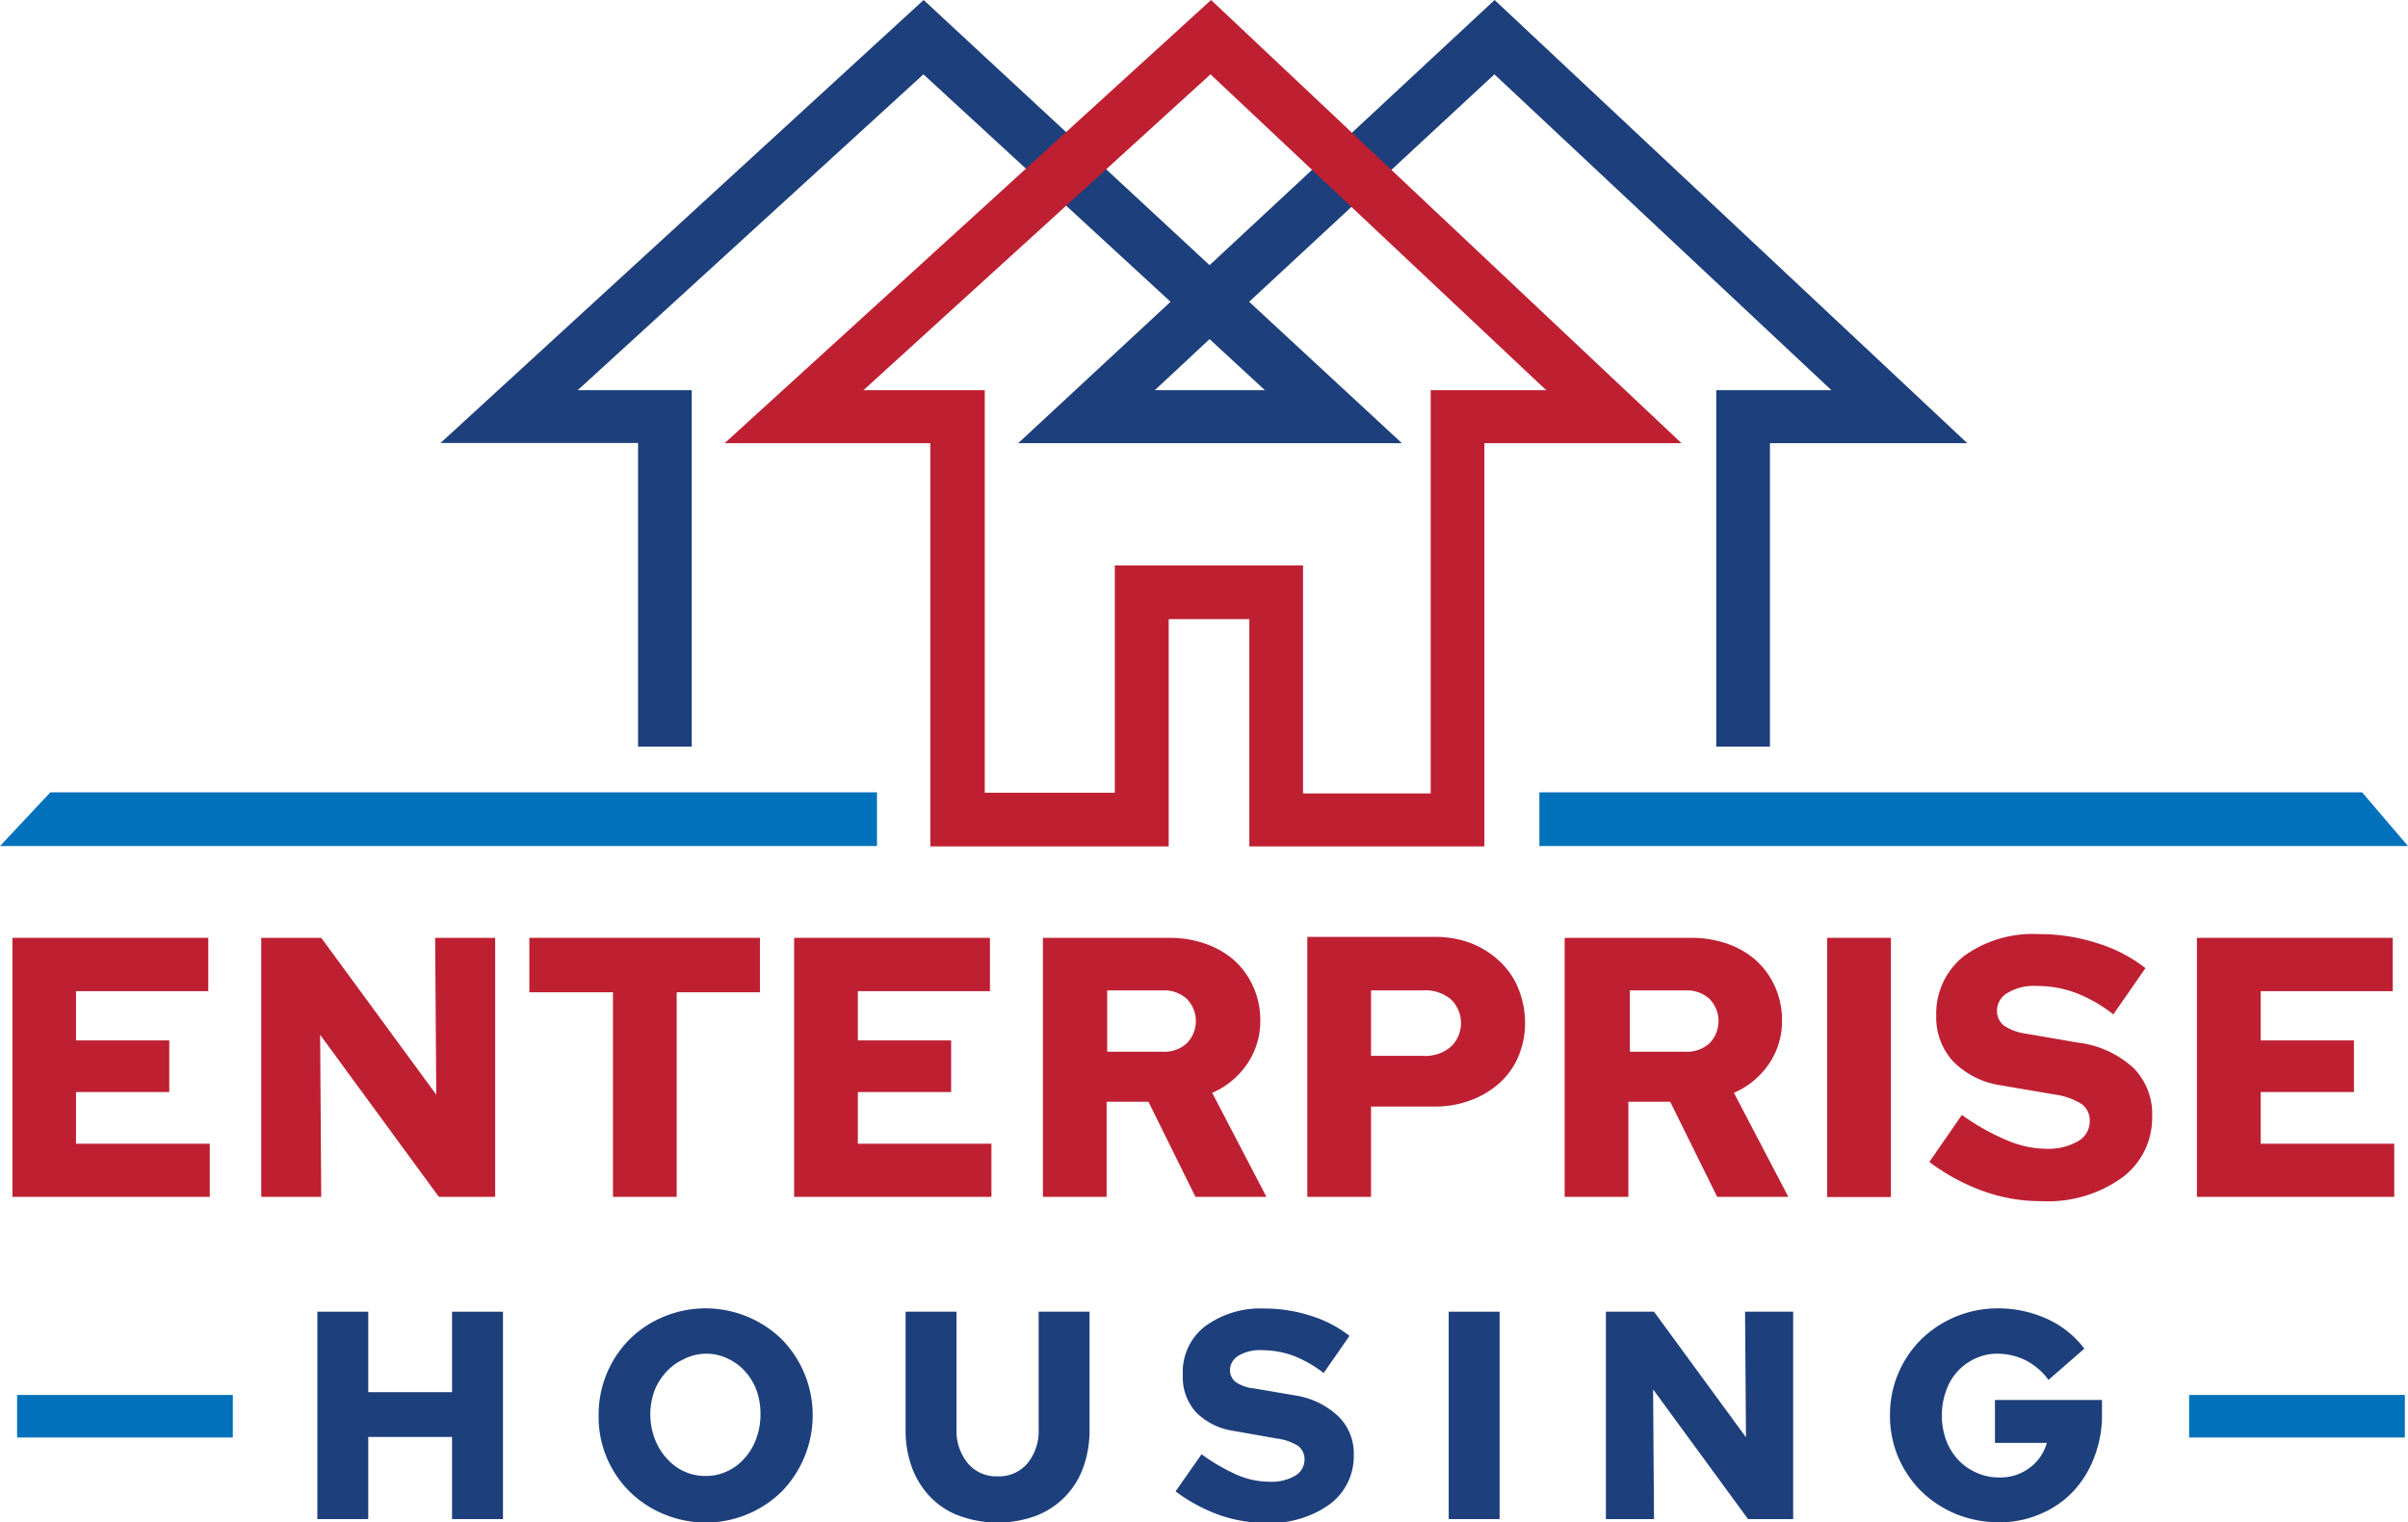
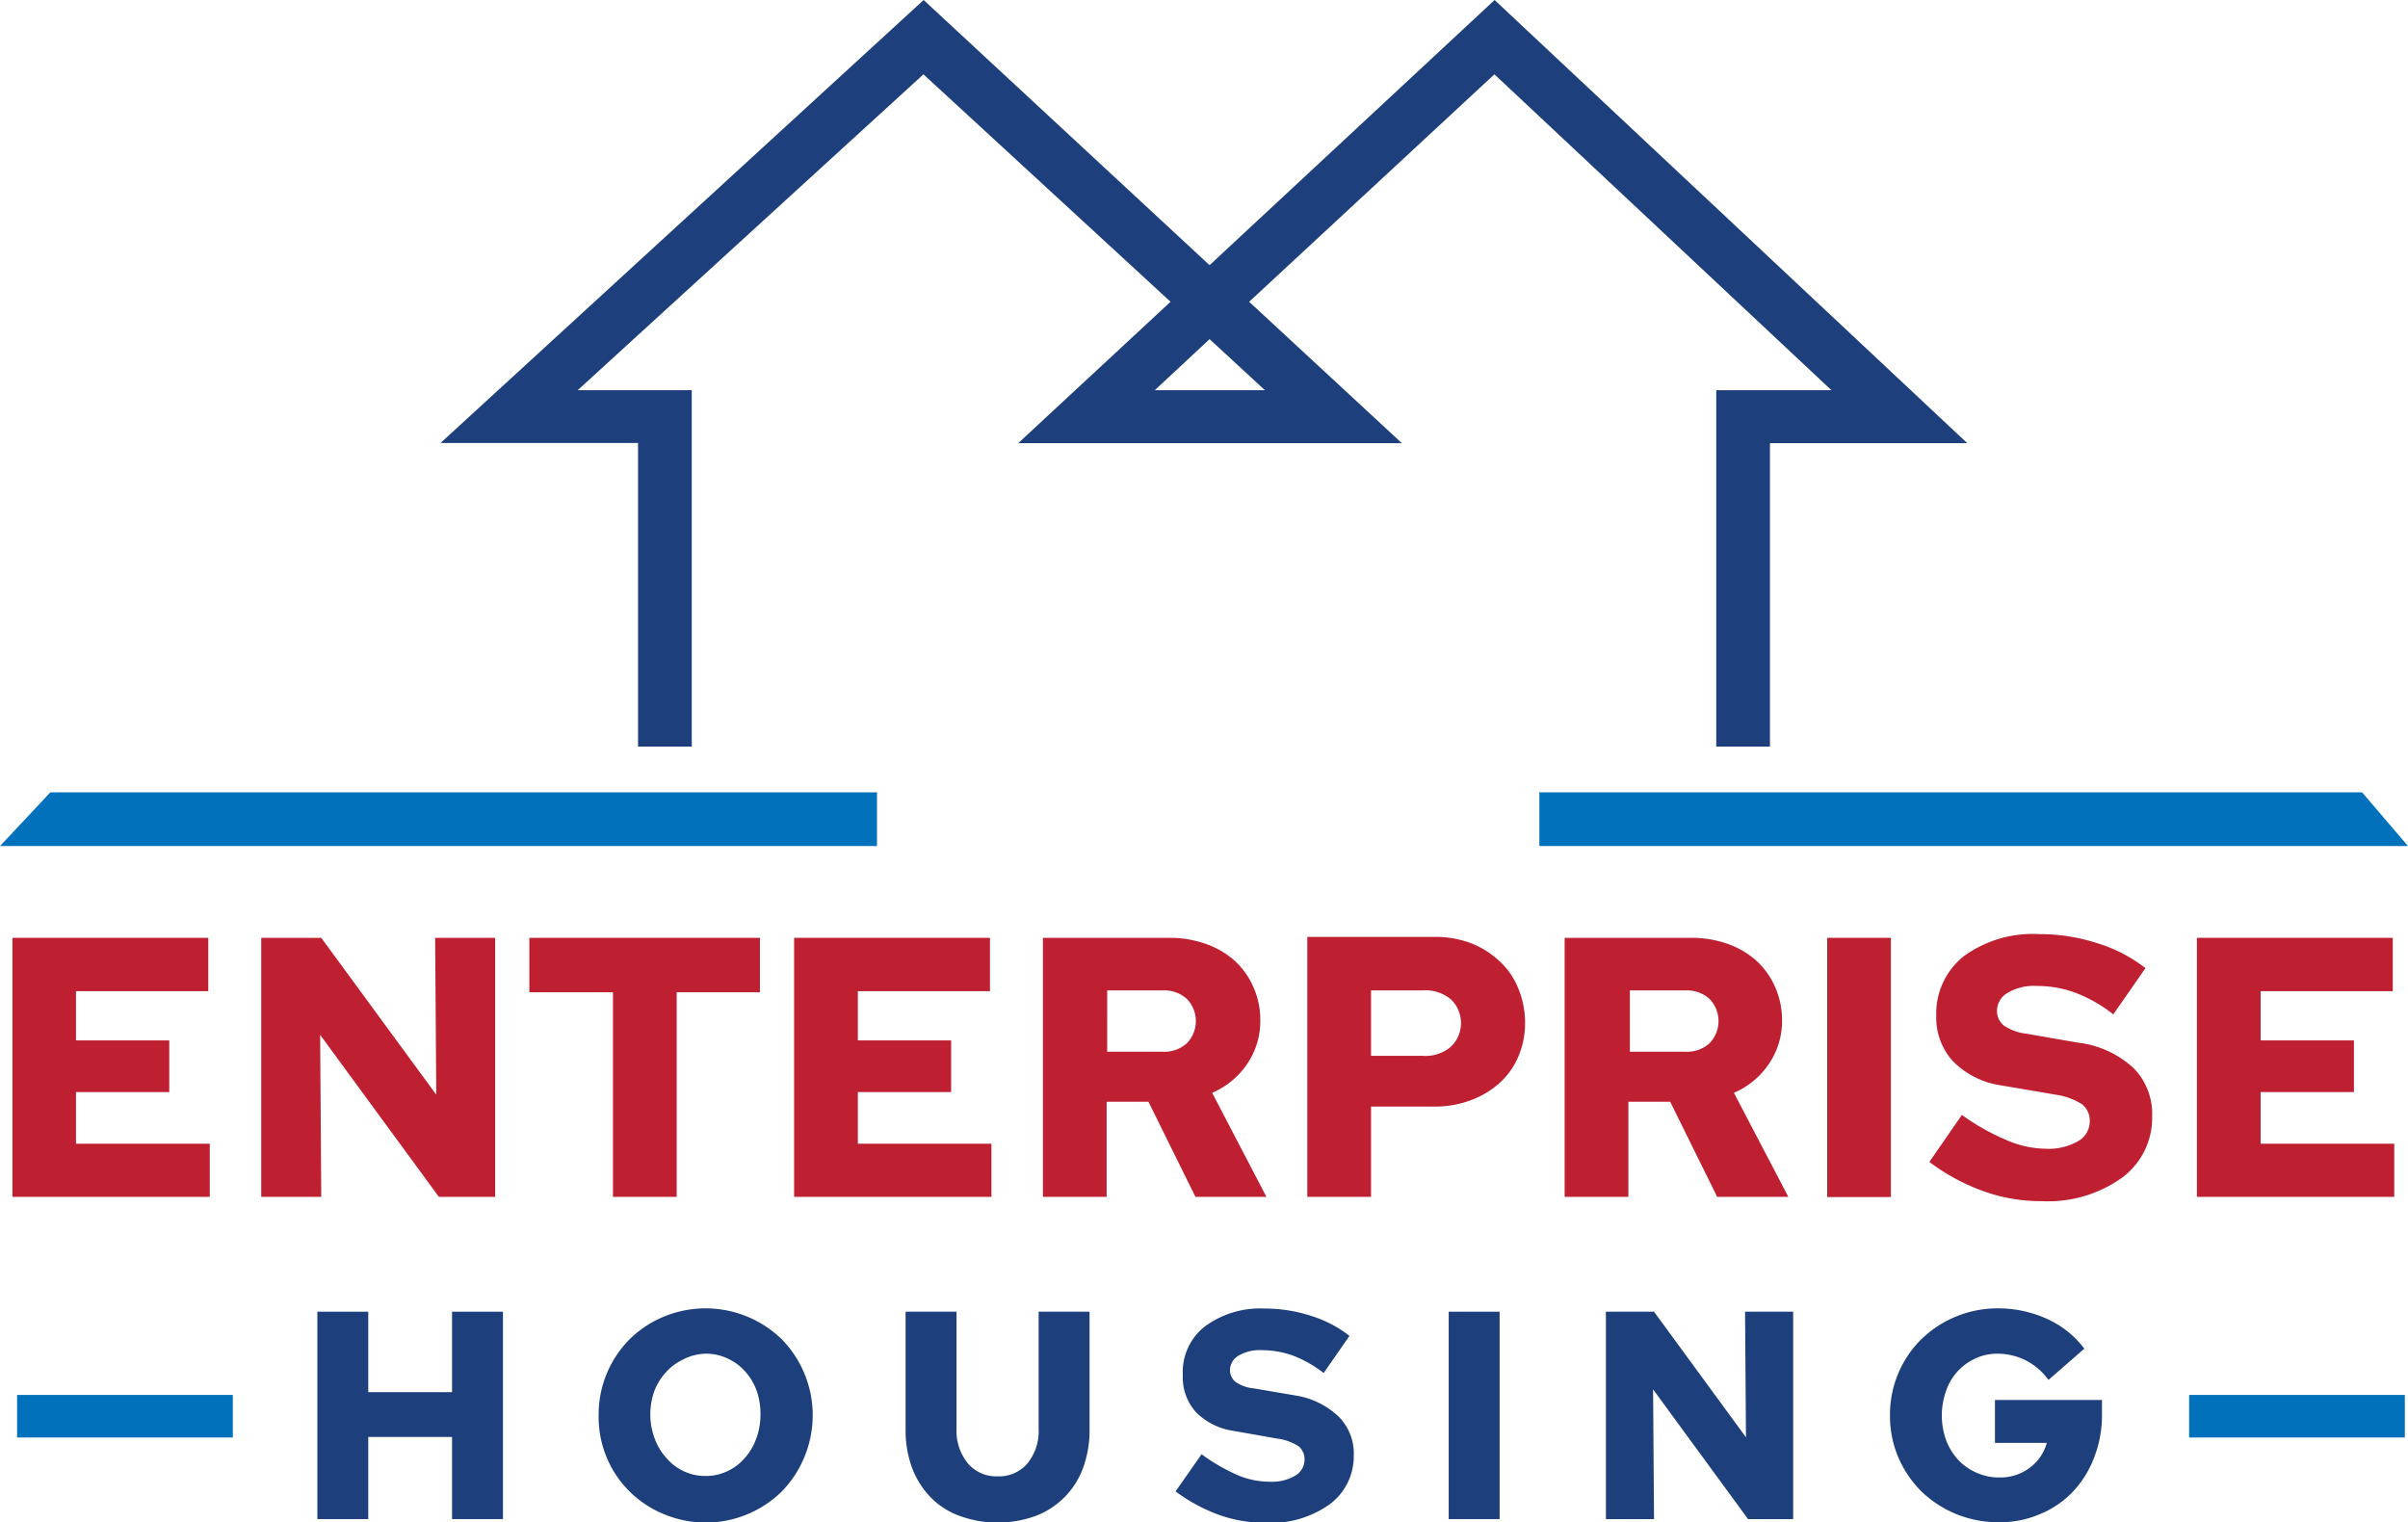
<svg xmlns="http://www.w3.org/2000/svg" id="Layer_1" data-name="Layer 1" viewBox="0 0 129.6 81.92">
  <title>Enterprise-Housing-Logo-Color</title>
  <g>
    <path d="M80.43,4,98.57,21h-6.2V40.18h2.89V23.85h10.62L80.44,0,65.1,14.27,49.71,0l-26,23.84H34.34V40.18h2.89V21H31.09l18.61-17L63,16.24,54.8,23.85H75.45l-8.22-7.61ZM68.08,21H62.15l2.95-2.75Z" style="fill: #1d3f7c" />
    <polygon points="24.33 74.92 19.82 74.92 19.82 70.59 17.08 70.59 17.08 81.75 19.82 81.75 19.82 77.33 24.33 77.33 24.33 81.75 27.07 81.75 27.07 70.59 24.33 70.59 24.33 74.92" style="fill: #1d3f7c" />
    <path d="M42.08,72.08a5.88,5.88,0,0,0-6.36-1.22,5.69,5.69,0,0,0-1.84,1.22,5.73,5.73,0,0,0-1.66,4.09,5.63,5.63,0,0,0,3.5,5.31,5.84,5.84,0,0,0,6.36-1.22,5.89,5.89,0,0,0,1.66-4.09,5.84,5.84,0,0,0-1.66-4.09Zm-1.4,5.4a3.19,3.19,0,0,1-.61,1,2.73,2.73,0,0,1-.94.7,2.66,2.66,0,0,1-1.16.25,2.69,2.69,0,0,1-1.16-.25,2.78,2.78,0,0,1-.93-.7,3.21,3.21,0,0,1-.62-1A3.75,3.75,0,0,1,35,76.17a3.81,3.81,0,0,1,.22-1.32,3.21,3.21,0,0,1,.62-1,2.9,2.9,0,0,1,.93-.69A2.7,2.7,0,0,1,38,72.85a2.66,2.66,0,0,1,1.16.26,2.83,2.83,0,0,1,.94.69,3.19,3.19,0,0,1,.61,1,3.81,3.81,0,0,1,.22,1.32A3.75,3.75,0,0,1,40.68,77.48Z" style="fill: #1d3f7c" />
    <path d="M55.9,76.9a2.74,2.74,0,0,1-.6,1.85,2,2,0,0,1-1.6.7,2,2,0,0,1-1.61-.7,2.75,2.75,0,0,1-.61-1.85V70.59H48.74V76.9A5.83,5.83,0,0,0,49.09,79a4.62,4.62,0,0,0,1,1.58,4.15,4.15,0,0,0,1.56,1,6,6,0,0,0,4.09,0A4.35,4.35,0,0,0,58.29,79a5.86,5.86,0,0,0,.35-2.06V70.59H55.9Z" style="fill: #1d3f7c" />
    <path d="M69.73,75.1l-2.23-.38a2.1,2.1,0,0,1-1-.35.8.8,0,0,1-.3-.66.91.91,0,0,1,.45-.75,2.26,2.26,0,0,1,1.26-.3,5,5,0,0,1,1.7.3,6.46,6.46,0,0,1,1.63.93l1.39-2a6.5,6.5,0,0,0-2.08-1.08,8.07,8.07,0,0,0-2.5-.39,5,5,0,0,0-3.25,1A3.11,3.11,0,0,0,63.66,74a2.8,2.8,0,0,0,.71,2,3.55,3.55,0,0,0,2,1l2.38.42a2.76,2.76,0,0,1,1.14.41.91.91,0,0,1,.32.75,1,1,0,0,1-.51.84,2.52,2.52,0,0,1-1.38.32,4.45,4.45,0,0,1-1.65-.33,10.08,10.08,0,0,1-2-1.15l-1.4,2a9.07,9.07,0,0,0,2.3,1.25,7.36,7.36,0,0,0,2.53.44,5.45,5.45,0,0,0,3.47-1,3.21,3.21,0,0,0,1.29-2.63,2.79,2.79,0,0,0-.81-2.08A4.33,4.33,0,0,0,69.73,75.1Z" style="fill: #1d3f7c" />
    <rect x="77.97" y="70.59" width="2.74" height="11.16" style="fill: #1d3f7c" />
    <polygon points="93.97 77.35 89.02 70.59 86.43 70.59 86.43 81.75 89.02 81.75 88.97 74.77 94.08 81.75 96.51 81.75 96.51 70.59 93.92 70.59 93.97 77.35" style="fill: #1d3f7c" />
    <path d="M107.37,75.34v2.31h2.79a2.49,2.49,0,0,1-.92,1.34,2.62,2.62,0,0,1-1.63.52,2.93,2.93,0,0,1-1.22-.25,3,3,0,0,1-1-.7,3.25,3.25,0,0,1-.65-1.06,3.93,3.93,0,0,1,0-2.65,2.94,2.94,0,0,1,1.57-1.74,2.75,2.75,0,0,1,1.18-.26,3.43,3.43,0,0,1,1.52.35,3.47,3.47,0,0,1,1.24,1.06l1.93-1.68a5.16,5.16,0,0,0-2-1.6,6.35,6.35,0,0,0-2.65-.57,5.89,5.89,0,0,0-4.13,1.67,5.7,5.7,0,0,0-1.68,4.09,5.66,5.66,0,0,0,.45,2.26,5.81,5.81,0,0,0,1.24,1.83,6,6,0,0,0,1.87,1.22,6.08,6.08,0,0,0,2.3.44,5.43,5.43,0,0,0,2.22-.44,5.12,5.12,0,0,0,1.77-1.21,5.55,5.55,0,0,0,1.14-1.84,6.24,6.24,0,0,0,.42-2.31v-.78Z" style="fill: #1d3f7c" />
  </g>
  <g>
    <polygon points="4.09 58.77 9.11 58.77 9.11 55.99 4.09 55.99 4.09 53.34 11.21 53.34 11.21 50.47 0.67 50.47 0.67 64.41 11.29 64.41 11.29 61.55 4.09 61.55 4.09 58.77" style="fill: #be2032" />
    <polygon points="23.48 58.91 17.29 50.47 14.06 50.47 14.06 64.41 17.29 64.41 17.23 55.69 23.62 64.41 26.65 64.41 26.65 50.47 23.42 50.47 23.48 58.91" style="fill: #be2032" />
    <polygon points="28.49 53.4 32.99 53.4 32.99 64.41 36.42 64.41 36.42 53.4 40.9 53.4 40.9 50.47 28.49 50.47 28.49 53.4" style="fill: #be2032" />
    <polygon points="46.17 58.77 51.19 58.77 51.19 55.99 46.17 55.99 46.17 53.34 53.28 53.34 53.28 50.47 42.74 50.47 42.74 64.41 53.36 64.41 53.36 61.55 46.17 61.55 46.17 58.77" style="fill: #be2032" />
    <path d="M67.12,57.26a4.07,4.07,0,0,0,.71-2.35,4.37,4.37,0,0,0-.37-1.79,4.26,4.26,0,0,0-1-1.41,4.67,4.67,0,0,0-1.55-.91,5.81,5.81,0,0,0-2-.33H56.13V64.41h3.43V59.29h2.25l2.53,5.12h3.82l-2.92-5.6A4.32,4.32,0,0,0,67.12,57.26Zm-3.25-1.11a1.8,1.8,0,0,1-1.28.45h-3V53.3h3a1.8,1.8,0,0,1,1.28.45,1.71,1.71,0,0,1,0,2.4Z" style="fill: #be2032" />
    <path d="M80.75,51.77a4.75,4.75,0,0,0-1.55-1,5.42,5.42,0,0,0-2-.35H70.36V64.41h3.43V59.55h3.39a5.42,5.42,0,0,0,2-.35,4.73,4.73,0,0,0,1.55-.94,4,4,0,0,0,1-1.43,4.53,4.53,0,0,0,.35-1.76,4.82,4.82,0,0,0-.35-1.84A4,4,0,0,0,80.75,51.77Zm-2.64,4.54a2.11,2.11,0,0,1-1.55.51H73.79V53.3h2.79a2.12,2.12,0,0,1,1.53.5,1.77,1.77,0,0,1,0,2.51Z" style="fill: #be2032" />
    <path d="M95.2,57.26a4.07,4.07,0,0,0,.71-2.35,4.37,4.37,0,0,0-.37-1.79,4.26,4.26,0,0,0-1-1.41A4.67,4.67,0,0,0,93,50.8a5.79,5.79,0,0,0-2-.33H84.21V64.41h3.43V59.29h2.25l2.53,5.12h3.83l-2.93-5.6A4.32,4.32,0,0,0,95.2,57.26ZM92,56.15a1.8,1.8,0,0,1-1.28.45h-3V53.3h3a1.8,1.8,0,0,1,1.28.45,1.71,1.71,0,0,1,0,2.4Z" style="fill: #be2032" />
    <rect x="98.34" y="50.47" width="3.43" height="13.95" style="fill: #be2032" />
    <path d="M111.84,56.11l-2.78-.48a2.74,2.74,0,0,1-1.21-.44,1,1,0,0,1-.37-.82,1.1,1.1,0,0,1,.56-.93,2.72,2.72,0,0,1,1.57-.38,6,6,0,0,1,2.13.38,7.8,7.8,0,0,1,2,1.15l1.73-2.49a8,8,0,0,0-2.59-1.34,10,10,0,0,0-3.13-.49,6.31,6.31,0,0,0-4.06,1.19,3.94,3.94,0,0,0-1.48,3.21,3.48,3.48,0,0,0,.89,2.43,4.51,4.51,0,0,0,2.54,1.3l3,.51a3.61,3.61,0,0,1,1.42.52,1.11,1.11,0,0,1,.41.94,1.22,1.22,0,0,1-.64,1.05,3.19,3.19,0,0,1-1.73.4,5.41,5.41,0,0,1-2-.42A12.25,12.25,0,0,1,105.59,60l-1.75,2.53a11,11,0,0,0,2.87,1.56,9.1,9.1,0,0,0,3.16.55,6.84,6.84,0,0,0,4.35-1.27,4,4,0,0,0,1.61-3.29,3.5,3.5,0,0,0-1-2.6A5.34,5.34,0,0,0,111.84,56.11Z" style="fill: #be2032" />
    <polygon points="121.67 61.55 121.67 58.77 126.69 58.77 126.69 55.99 121.67 55.99 121.67 53.34 128.78 53.34 128.78 50.47 118.24 50.47 118.24 64.41 128.86 64.41 128.86 61.55 121.67 61.55" style="fill: #be2032" />
-     <path d="M50.07,45.55H62.9V33.32h4.34V45.55H79.89V23.85H90.5L65.18,0,39,23.85H50.07ZM46.47,21,65.15,4,83.22,21H77v21.7H70.13V30.43H60V42.66H53V21Z" style="fill: #be2032" />
  </g>
  <g>
    <polygon points="0 45.53 47.2 45.53 47.2 42.64 2.71 42.64 0 45.53" style="fill: #0071ba" />
    <polygon points="127.13 42.64 82.85 42.64 82.85 45.53 129.6 45.53 127.13 42.64" style="fill: #0071ba" />
    <rect x="0.92" y="75.07" width="11.61" height="2.29" style="fill: #0071ba" />
    <rect x="117.82" y="75.07" width="11.61" height="2.29" style="fill: #0071ba" />
  </g>
</svg>